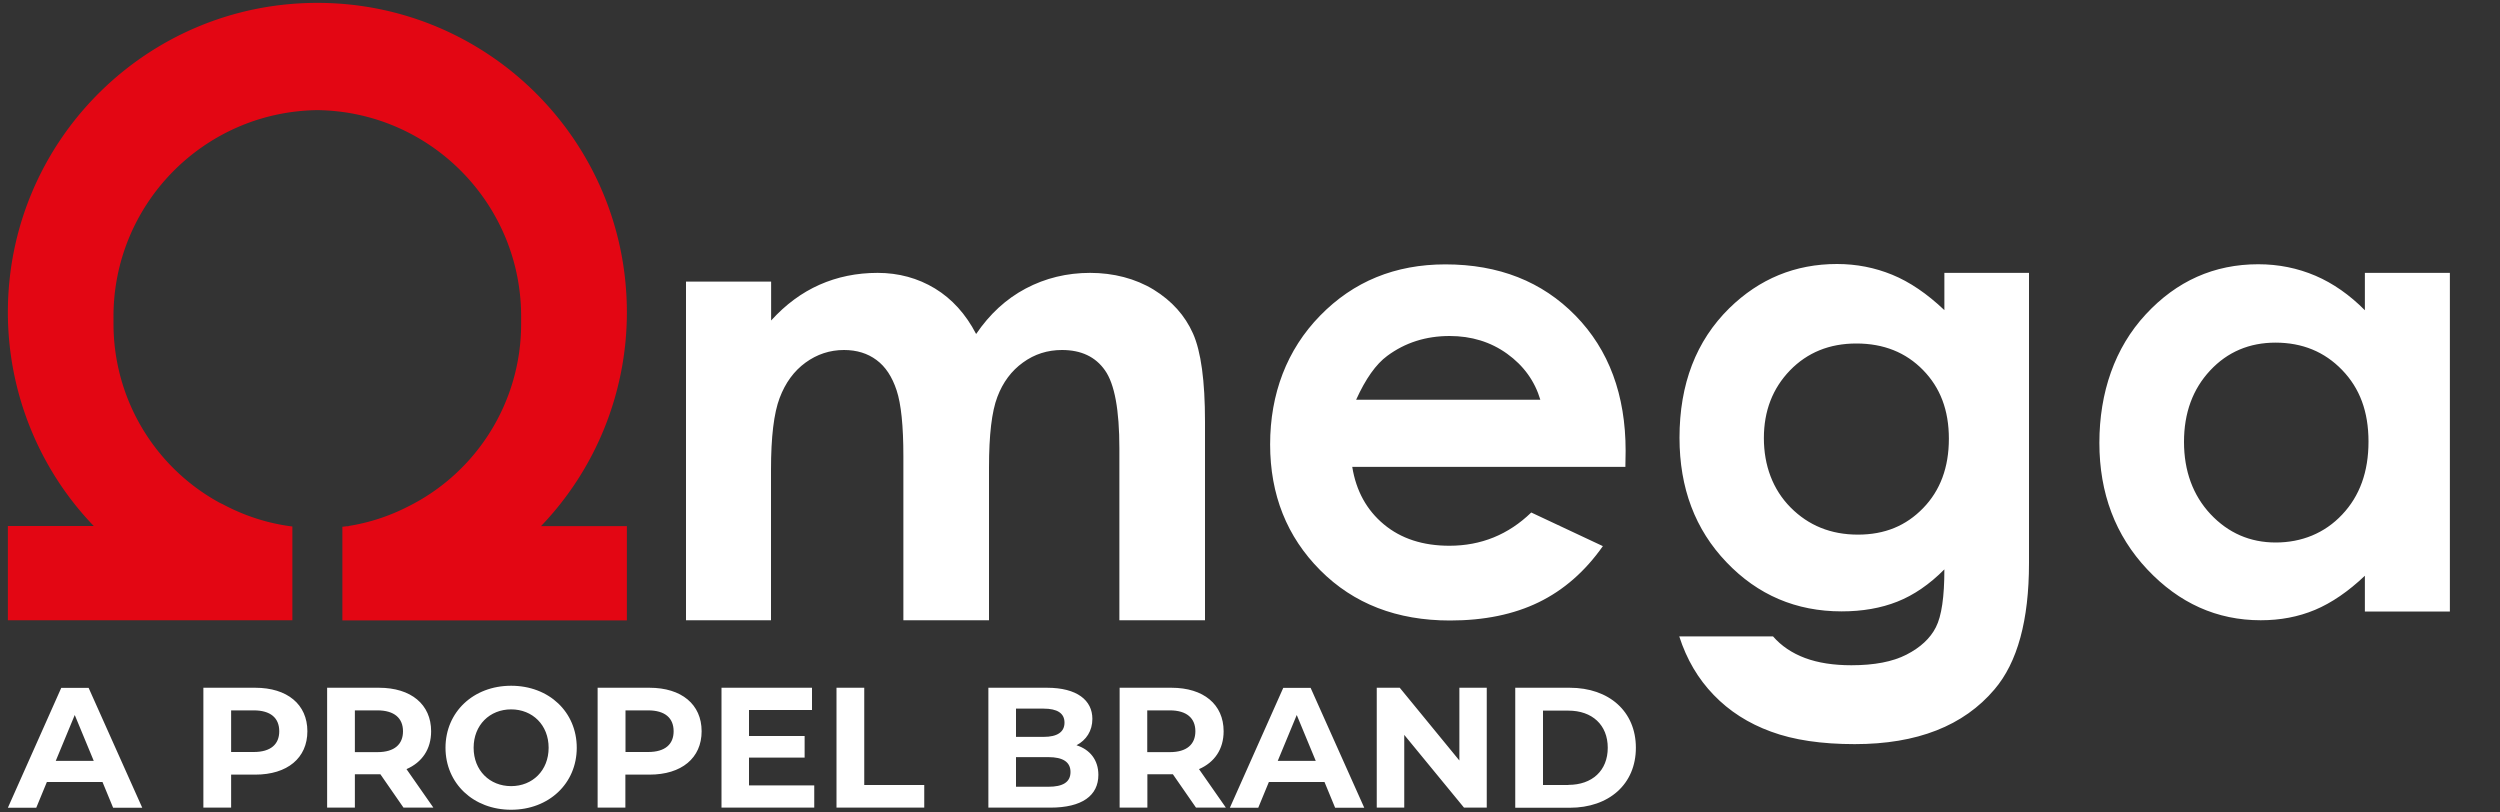
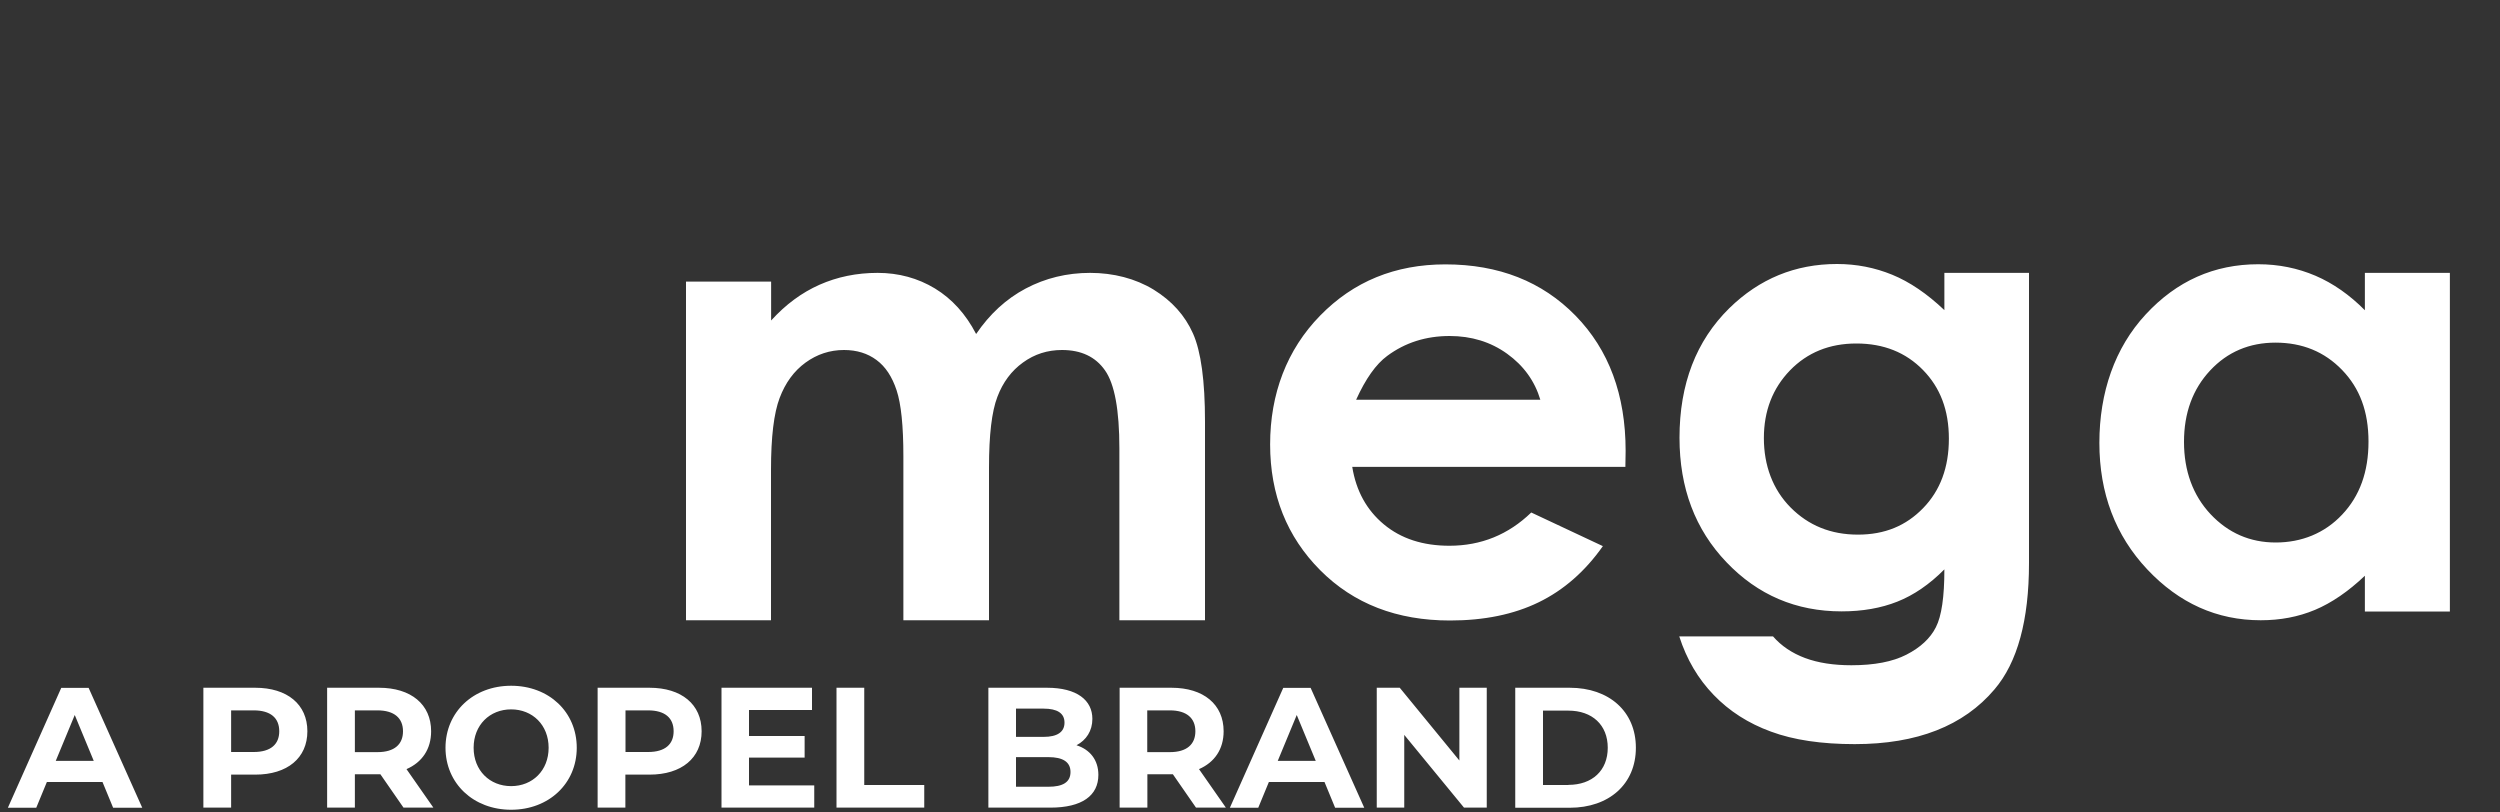
<svg xmlns="http://www.w3.org/2000/svg" viewBox="0 0 200 65">
  <rect x="0" y="0" width="200" height="65" fill="#333333" stroke="none" />
  <path fill="#fff" d="M54.89 22.53h6.8v3.11c1.16-1.28 2.45-2.23 3.87-2.86 1.42-.63 2.97-.95 4.65-.95s3.22.42 4.59 1.25c1.36.83 2.46 2.04 3.29 3.64 1.08-1.59 2.4-2.81 3.97-3.64 1.57-.83 3.29-1.25 5.15-1.25s3.62.45 5.08 1.34c1.46.9 2.51 2.07 3.15 3.51.64 1.44.96 3.79.96 7.05v15.89h-6.85V35.87c0-3.07-.38-5.15-1.15-6.24-.76-1.09-1.91-1.63-3.44-1.63-1.16 0-2.2.33-3.12 1-.92.66-1.61 1.58-2.05 2.75-.45 1.17-.67 3.05-.67 5.64v12.23h-6.85V36.5c0-2.42-.18-4.18-.54-5.27-.36-1.09-.89-1.9-1.61-2.43-.71-.53-1.58-.8-2.6-.8-1.13 0-2.16.34-3.08 1.01-.92.67-1.61 1.61-2.07 2.83-.46 1.21-.69 3.12-.69 5.73v12.05h-6.8V22.53ZM130.02 37.35h-21.84c.31 1.93 1.16 3.46 2.53 4.6 1.37 1.14 3.12 1.71 5.24 1.71 2.54 0 4.72-.89 6.55-2.66l5.73 2.69c-1.43 2.03-3.14 3.52-5.13 4.49-1.99.97-4.36 1.46-7.1 1.46-4.25 0-7.71-1.34-10.38-4.02-2.67-2.68-4.01-6.04-4.01-10.07s1.33-7.57 4-10.3c2.66-2.73 6-4.1 10.02-4.1 4.27 0 7.74 1.37 10.41 4.1 2.67 2.73 4.01 6.34 4.01 10.82l-.02 1.29Zm-6.79-5.36c-.45-1.51-1.34-2.74-2.66-3.69-1.32-.95-2.86-1.42-4.6-1.42-1.9 0-3.56.53-4.99 1.59-.9.66-1.73 1.83-2.49 3.51h14.74ZM155.55 21.83h6.77v23.21c0 4.58-.92 7.95-2.76 10.11-2.47 2.92-6.2 4.38-11.18 4.38-2.66 0-4.89-.33-6.7-1-1.81-.66-3.34-1.64-4.58-2.93-1.25-1.29-2.17-2.85-2.76-4.69h7.5c.66.76 1.52 1.34 2.56 1.73 1.05.39 2.28.58 3.71.58 1.83 0 3.3-.28 4.41-.85 1.11-.57 1.9-1.3 2.35-2.19.46-.9.68-2.44.68-4.63-1.19 1.2-2.45 2.06-3.76 2.58-1.31.52-2.8.78-4.46.78-3.64 0-6.71-1.31-9.21-3.93-2.51-2.62-3.76-5.94-3.76-9.96 0-4.3 1.33-7.75 3.98-10.36 2.41-2.36 5.28-3.54 8.62-3.54 1.56 0 3.03.29 4.42.86 1.39.57 2.78 1.51 4.17 2.83v-2.99Zm-7.05 5.65c-2.14 0-3.91.72-5.3 2.15-1.39 1.44-2.09 3.24-2.09 5.42s.71 4.11 2.14 5.55c1.43 1.44 3.22 2.17 5.38 2.17s3.85-.71 5.22-2.12c1.37-1.41 2.06-3.26 2.06-5.55s-.69-4.09-2.07-5.5c-1.38-1.41-3.15-2.12-5.33-2.12M189.19 21.83h6.8v27.09h-6.8v-2.86c-1.33 1.26-2.66 2.17-3.99 2.73-1.34.56-2.78.83-4.34.83-3.5 0-6.53-1.36-9.08-4.07s-3.83-6.09-3.83-10.12 1.23-7.61 3.71-10.28c2.47-2.67 5.47-4.01 9-4.01 1.63 0 3.15.31 4.58.92 1.42.61 2.74 1.54 3.95 2.76v-2.99Zm-7.14 5.58c-2.1 0-3.85.74-5.24 2.23-1.39 1.49-2.09 3.39-2.09 5.71s.71 4.27 2.12 5.78c1.42 1.51 3.16 2.27 5.22 2.27s3.91-.74 5.31-2.23c1.41-1.49 2.11-3.43 2.11-5.84s-.7-4.27-2.11-5.73c-1.41-1.46-3.18-2.19-5.34-2.19M8.2 62.56H3.75l-.85 2.06H.63l4.27-9.59h2.19l4.29 9.59H9.05l-.85-2.06Zm-.7-1.69L5.98 57.2l-1.52 3.67H7.5ZM24.59 58.5c0 2.14-1.6 3.47-4.17 3.47h-1.93v2.64h-2.22v-9.59h4.15c2.56 0 4.17 1.33 4.17 3.48m-2.25 0c0-1.06-.69-1.67-2.04-1.67h-1.81v3.33h1.81c1.36 0 2.04-.62 2.04-1.66M32.28 64.61l-1.85-2.67h-2.04v2.67h-2.22v-9.59h4.15c2.56 0 4.17 1.33 4.17 3.48 0 1.44-.73 2.49-1.97 3.03l2.15 3.08h-2.39Zm-2.08-7.78h-1.81v3.34h1.81c1.36 0 2.04-.63 2.04-1.67s-.69-1.67-2.04-1.67M35.64 59.82c0-2.85 2.22-4.96 5.25-4.96s5.25 2.1 5.25 4.96-2.23 4.96-5.25 4.96-5.25-2.11-5.25-4.96m8.25 0c0-1.82-1.29-3.07-3-3.07s-3 1.25-3 3.07 1.29 3.07 3 3.07 3-1.25 3-3.07M56.13 58.5c0 2.14-1.6 3.47-4.17 3.47h-1.93v2.64h-2.22v-9.59h4.15c2.56 0 4.17 1.33 4.17 3.48m-2.24 0c0-1.06-.69-1.67-2.04-1.67h-1.81v3.33h1.81c1.36 0 2.04-.62 2.04-1.66M65.14 62.83v1.78h-7.42v-9.59h7.24v1.78h-5.04v2.08h4.45v1.73h-4.45v2.22h5.22zM66.92 55.02h2.22v7.78h4.8v1.81h-7.02v-9.59zM87.87 61.99c0 1.66-1.31 2.62-3.84 2.62h-4.96v-9.59h4.69c2.4 0 3.63 1 3.63 2.49 0 .96-.49 1.7-1.27 2.11 1.07.34 1.75 1.17 1.75 2.37m-6.59-5.3v2.26h2.21c1.08 0 1.67-.38 1.67-1.14s-.59-1.12-1.67-1.12h-2.21Zm4.36 5.07c0-.81-.62-1.19-1.77-1.19h-2.59v2.37h2.59c1.15 0 1.77-.36 1.77-1.18M95.68 64.61l-1.85-2.67h-2.04v2.67h-2.22v-9.59h4.15c2.56 0 4.17 1.33 4.17 3.48 0 1.44-.73 2.49-1.97 3.03l2.15 3.08h-2.39Zm-2.09-7.78h-1.81v3.34h1.81c1.36 0 2.04-.63 2.04-1.67s-.69-1.67-2.04-1.67M105.96 62.56h-4.45l-.85 2.06h-2.27l4.27-9.59h2.19l4.29 9.59h-2.33l-.85-2.06Zm-.7-1.69-1.52-3.67-1.52 3.67h3.04ZM118.94 55.02v9.59h-1.82l-4.78-5.82v5.82h-2.2v-9.59h1.84l4.77 5.82v-5.82h2.19zM121.22 55.02h4.36c3.14 0 5.29 1.89 5.29 4.8s-2.15 4.8-5.29 4.8h-4.36v-9.59Zm4.25 7.77c1.9 0 3.15-1.14 3.15-2.97s-1.25-2.97-3.15-2.97h-2.03v5.95h2.03Z" />
-   <path fill="none" d="M0 0h200v65H0z" />
-   <path fill="#e30613" d="M23.39 42.12c-1.93-.24-3.8-.84-5.51-1.75-.07-.04-.14-.07-.21-.1l-.12-.06a16.3 16.3 0 0 1-8.47-14.29v-.38c-.12-9.12 7.18-16.61 16.31-16.73 9.12.12 16.42 7.61 16.3 16.73v.38c0 6.2-3.52 11.87-9.08 14.62a15.81 15.81 0 0 1-4.73 1.54v.02h-.17c-.1.02-.22.03-.32.04v7.49h22.76v-7.54h-6.87c4.41-4.6 6.87-10.73 6.87-17.1C50.15 11.32 39.07.23 25.39.23S.63 11.31.63 24.98c0 6.38 2.46 12.51 6.87 17.1H.63v7.54h22.76v-7.5Z" />
+   <path fill="none" d="M0 0h200v65z" />
</svg>